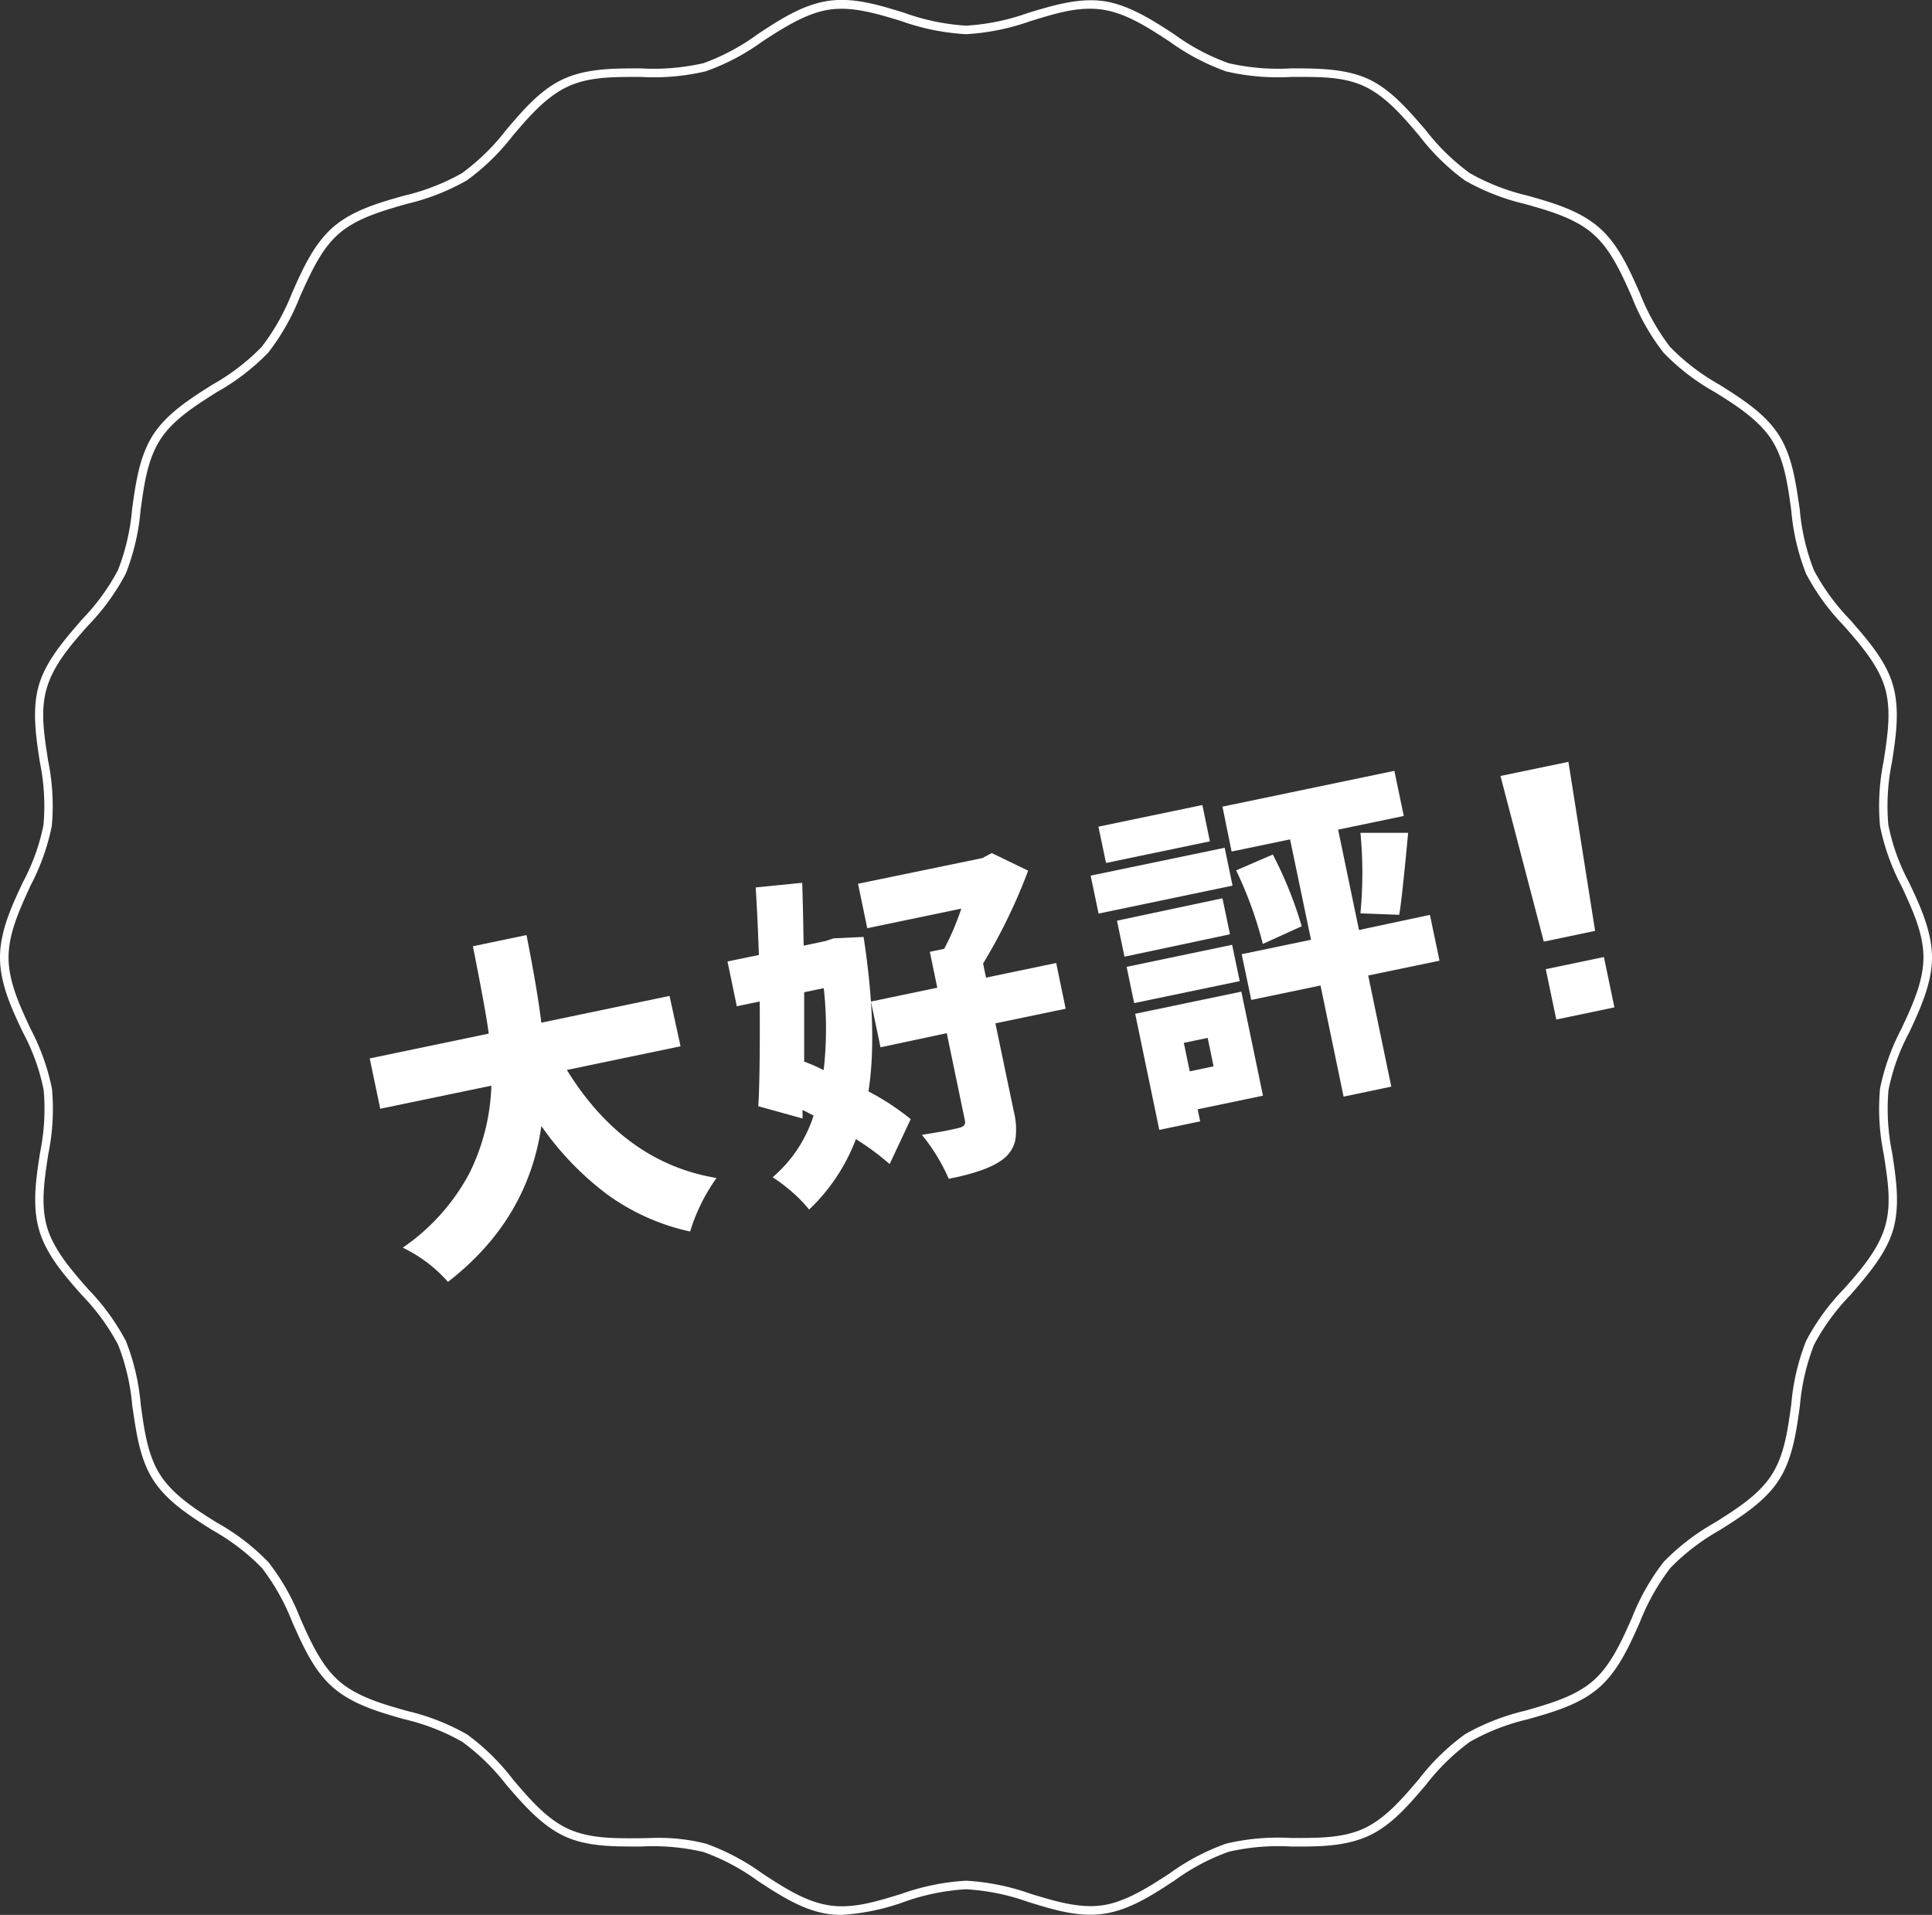
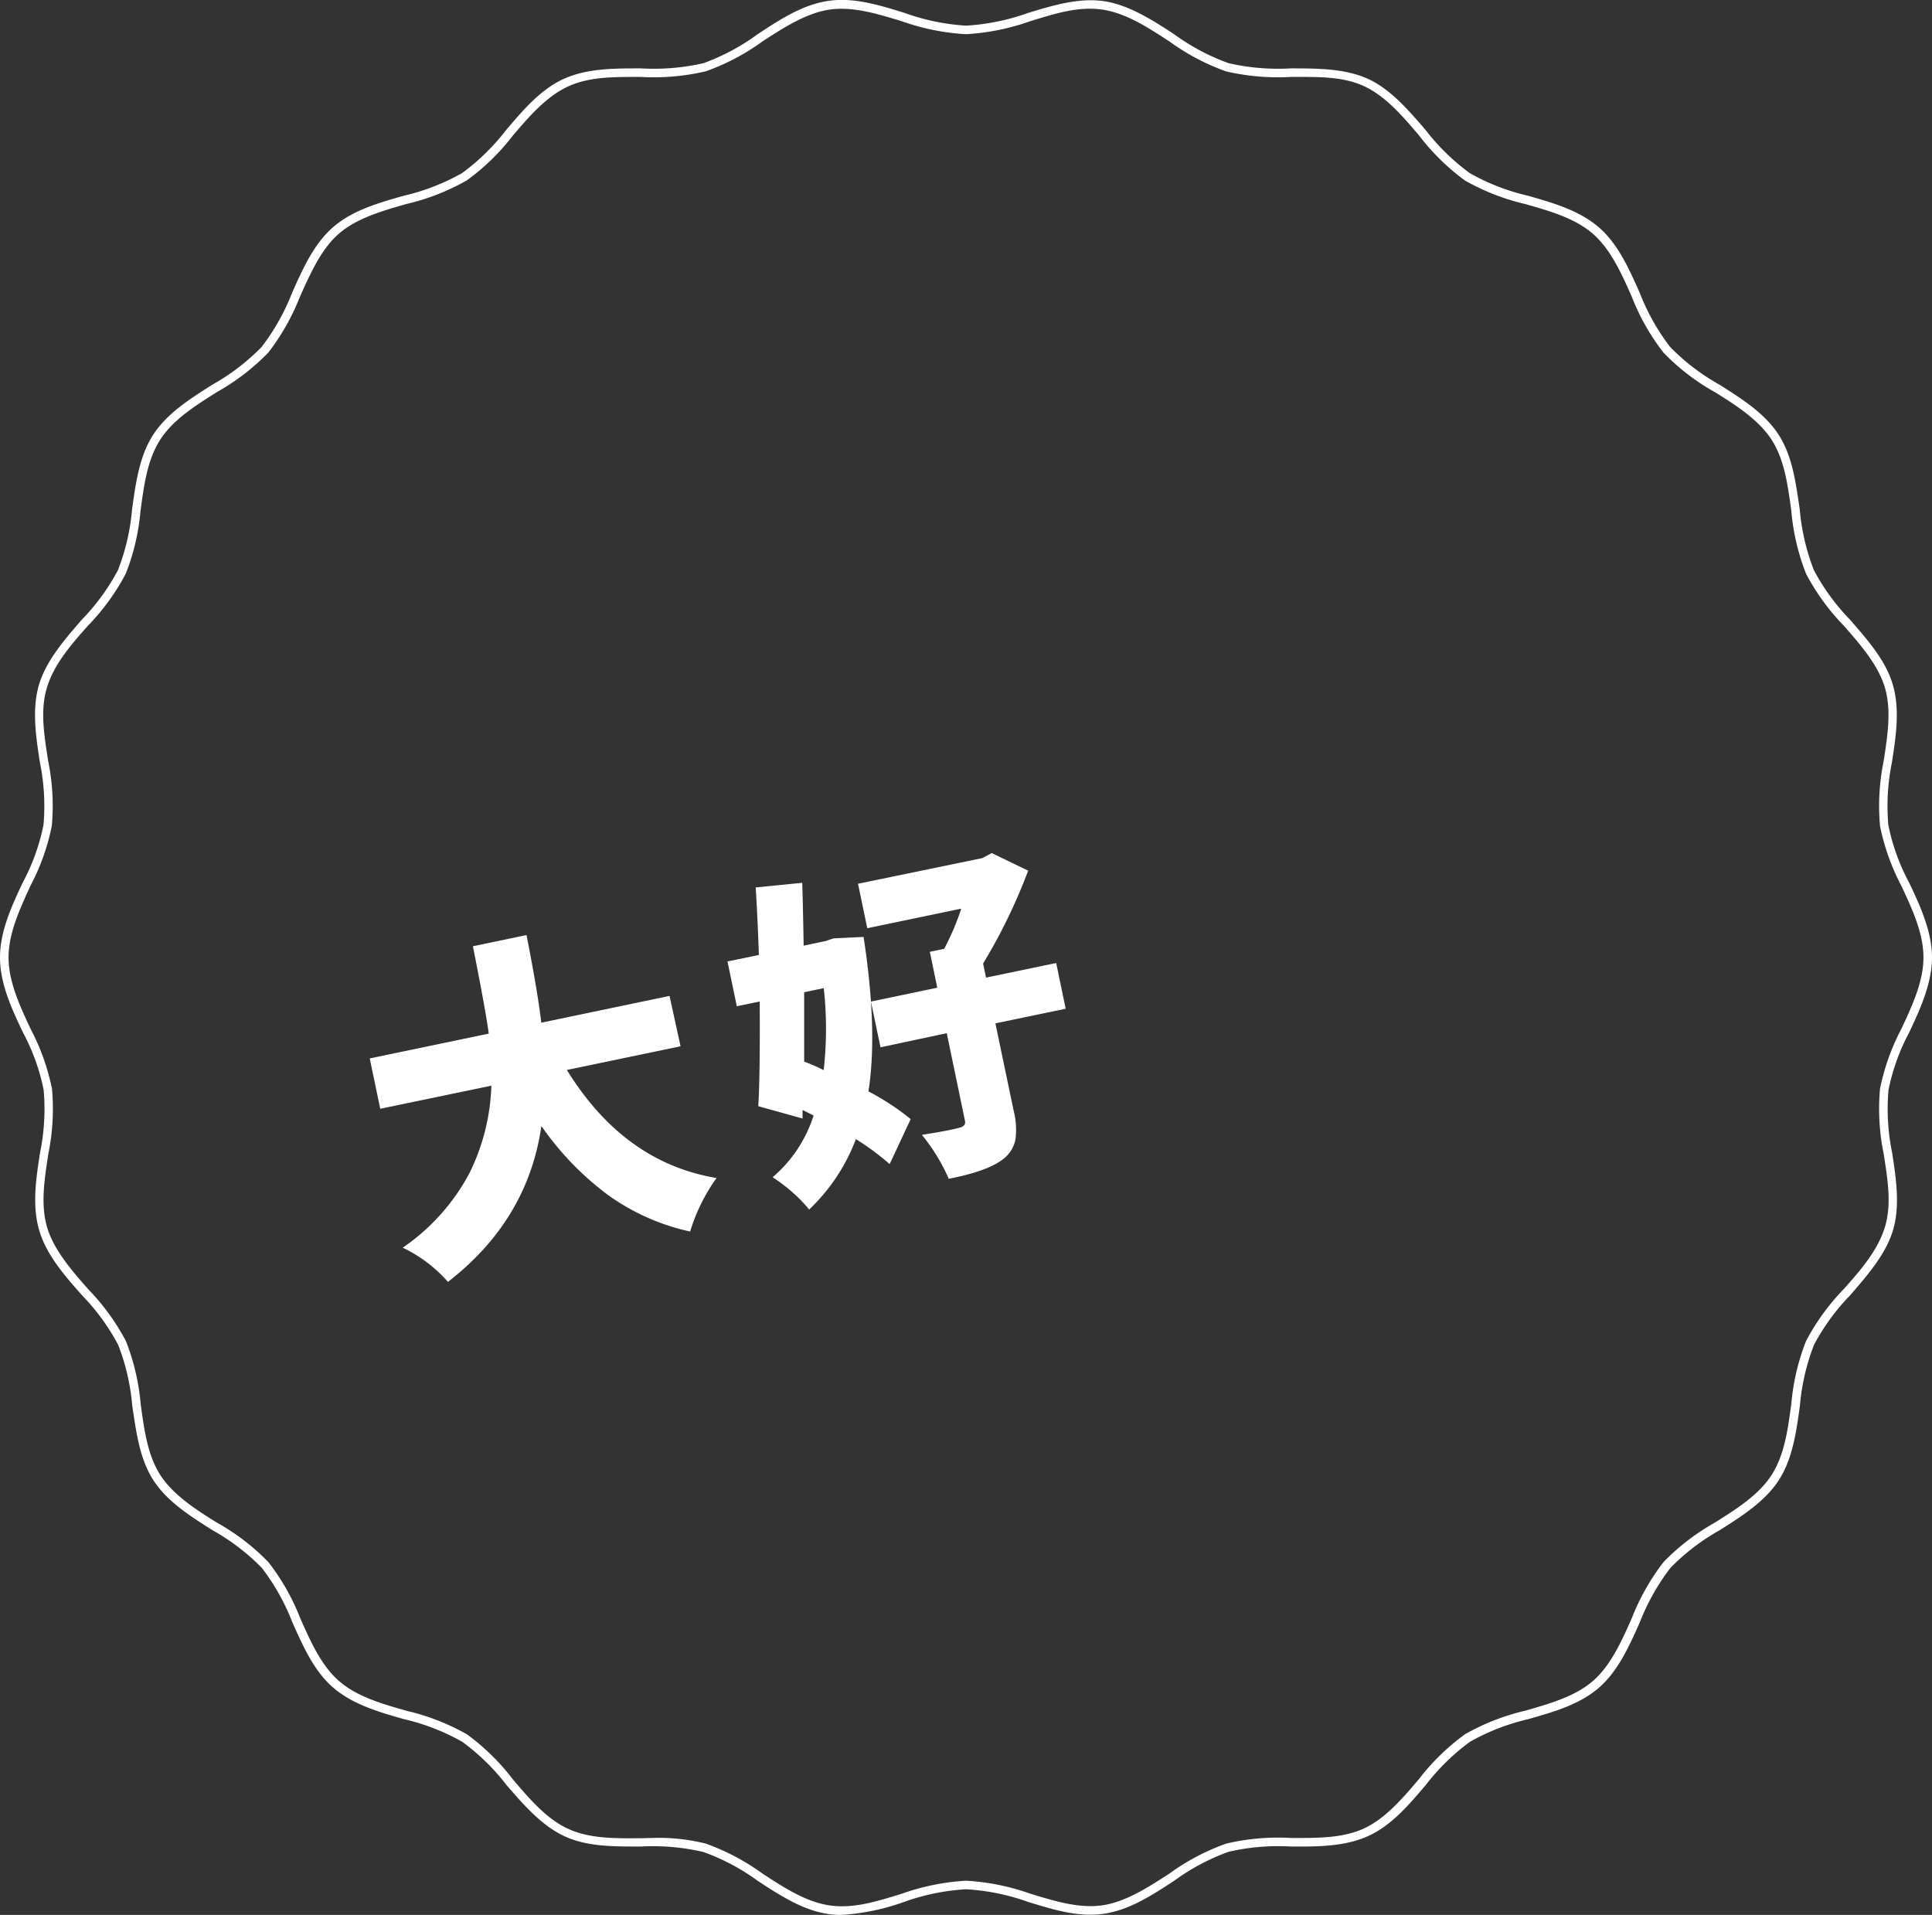
<svg xmlns="http://www.w3.org/2000/svg" viewBox="0 0 226 224">
  <rect x="0" y="0" width="226" height="224" fill="#333333" stroke="none" />
  <defs>
    <style>.cls-1{fill:#fff;}</style>
  </defs>
  <g id="レイヤー_2" data-name="レイヤー 2">
    <g id="情報">
      <path class="cls-1" d="M98.41,224a10.56,10.56,0,0,1-1.49-.1c-3-.43-5.7-2.19-8.29-3.89a25.23,25.23,0,0,0-6.35-3.37A26,26,0,0,0,75,216c-3.07,0-6.25.05-8.94-1.19s-4.81-3.69-6.81-6a25.51,25.51,0,0,0-5.18-5.06,25.32,25.32,0,0,0-6.78-2.64c-3-.85-6-1.72-8.28-3.67s-3.56-4.87-4.82-7.69a25.5,25.5,0,0,0-3.56-6.34A25.4,25.4,0,0,0,24.86,179c-2.61-1.65-5.31-3.35-6.93-5.87s-2-5.66-2.46-8.71a25.56,25.56,0,0,0-1.65-7.11,25.4,25.4,0,0,0-4.25-5.82c-2.05-2.32-4.17-4.73-5-7.63s-.35-6,.11-9a25.48,25.48,0,0,0,.43-7.34,24.28,24.28,0,0,0-2.42-6.74C1.36,118,0,115.05,0,112s1.36-6,2.67-8.78a24.28,24.28,0,0,0,2.42-6.74,25.48,25.48,0,0,0-.43-7.34c-.46-3-.94-6.16-.11-9s3-5.31,5-7.63a25.4,25.4,0,0,0,4.25-5.82,25.56,25.56,0,0,0,1.65-7.11c.42-3.05.85-6.21,2.46-8.71s4.32-4.22,6.93-5.87a25.4,25.4,0,0,0,5.76-4.41,25.85,25.85,0,0,0,3.57-6.34c1.25-2.82,2.55-5.73,4.81-7.69s5.31-2.83,8.28-3.67a25.52,25.52,0,0,0,6.79-2.64,25.72,25.72,0,0,0,5.17-5.06c2-2.35,4.07-4.79,6.81-6S71.92,8,75,8a26,26,0,0,0,7.29-.61A25.23,25.23,0,0,0,88.63,4C91.22,2.29,93.91.53,96.92.1s5.92.5,8.84,1.39A25.86,25.86,0,0,0,113,3a25.86,25.86,0,0,0,7.24-1.48c2.92-.89,5.94-1.8,8.84-1.39s5.7,2.19,8.29,3.89a25.23,25.23,0,0,0,6.35,3.37A26,26,0,0,0,151,8c3.07,0,6.25,0,8.94,1.19s4.81,3.69,6.81,6a25.51,25.51,0,0,0,5.18,5.06,25.32,25.32,0,0,0,6.78,2.64c3,.85,6,1.72,8.28,3.67s3.56,4.87,4.82,7.69a25.5,25.5,0,0,0,3.56,6.34A25.4,25.4,0,0,0,201.14,45c2.61,1.65,5.31,3.35,6.93,5.87s2,5.66,2.46,8.71a25.56,25.56,0,0,0,1.65,7.11,25.4,25.4,0,0,0,4.25,5.82c2,2.32,4.17,4.73,5,7.63s.35,6-.11,9a25.48,25.48,0,0,0-.43,7.34,24.28,24.28,0,0,0,2.42,6.74C224.64,106,226,109,226,112s-1.36,6-2.67,8.78a24.28,24.28,0,0,0-2.42,6.74,25.48,25.48,0,0,0,.43,7.34c.46,3,.94,6.16.11,9s-3,5.31-5,7.63a25.4,25.4,0,0,0-4.25,5.82,25.56,25.56,0,0,0-1.65,7.11c-.42,3.05-.85,6.21-2.46,8.71s-4.32,4.22-6.93,5.87a25.4,25.4,0,0,0-5.76,4.41,25.85,25.85,0,0,0-3.57,6.34c-1.25,2.82-2.55,5.73-4.81,7.69s-5.31,2.83-8.28,3.67a25.52,25.52,0,0,0-6.79,2.64,25.72,25.72,0,0,0-5.17,5.06c-2,2.35-4.07,4.79-6.81,6s-5.87,1.21-8.94,1.19a26.06,26.06,0,0,0-7.29.61,25.23,25.23,0,0,0-6.35,3.37c-2.59,1.7-5.28,3.46-8.29,3.89s-5.92-.5-8.84-1.39A25.86,25.86,0,0,0,113,221a25.86,25.86,0,0,0-7.24,1.48A26.19,26.19,0,0,1,98.41,224Zm-22.13-9a22.5,22.5,0,0,1,6.28.66,26.42,26.42,0,0,1,6.61,3.49c2.51,1.64,5.1,3.34,7.89,3.74s5.46-.46,8.41-1.36A27,27,0,0,1,113,220a27,27,0,0,1,7.53,1.52c2.94.9,5.73,1.74,8.41,1.36s5.38-2.1,7.89-3.74a26.06,26.06,0,0,1,6.61-3.48A26.46,26.46,0,0,1,151,215c3.1,0,6,.05,8.52-1.1s4.53-3.51,6.46-5.78a26.23,26.23,0,0,1,5.39-5.25,26.34,26.34,0,0,1,7.06-2.76c2.86-.82,5.81-1.66,7.9-3.47s3.34-4.62,4.55-7.34a26.49,26.49,0,0,1,3.72-6.58,26.32,26.32,0,0,1,6-4.61c2.52-1.59,5.13-3.23,6.63-5.56s1.89-5.22,2.31-8.3a26.24,26.24,0,0,1,1.73-7.39,26.33,26.33,0,0,1,4.41-6.07c2-2.24,4-4.56,4.81-7.25s.33-5.5-.14-8.56a26.27,26.27,0,0,1-.43-7.63,26.13,26.13,0,0,1,2.5-7c1.27-2.72,2.58-5.53,2.58-8.36s-1.31-5.64-2.58-8.36a26.13,26.13,0,0,1-2.5-7,26.27,26.27,0,0,1,.43-7.63c.47-3.06.91-5.94.14-8.56s-2.83-5-4.81-7.25a26.33,26.33,0,0,1-4.41-6.07,26.24,26.24,0,0,1-1.73-7.39c-.42-3.08-.82-6-2.31-8.3s-4.11-4-6.63-5.56a25.77,25.77,0,0,1-6-4.61,26,26,0,0,1-3.73-6.58c-1.21-2.72-2.46-5.53-4.55-7.34s-5-2.65-7.9-3.47a26.34,26.34,0,0,1-7.06-2.76A26.23,26.23,0,0,1,166,15.85c-1.93-2.27-3.93-4.62-6.46-5.78S154.12,9,151,9a26.82,26.82,0,0,1-7.58-.65,26.42,26.42,0,0,1-6.61-3.49c-2.51-1.64-5.1-3.34-7.89-3.74s-5.47.46-8.41,1.36A27,27,0,0,1,113,4a27,27,0,0,1-7.53-1.52c-2.94-.9-5.73-1.74-8.41-1.36s-5.38,2.1-7.89,3.74a26.06,26.06,0,0,1-6.61,3.48A26.46,26.46,0,0,1,75,9c-3.1,0-6-.05-8.52,1.1S61.93,13.58,60,15.85a26.23,26.23,0,0,1-5.39,5.25,26.34,26.34,0,0,1-7.06,2.76c-2.86.82-5.81,1.66-7.9,3.47S36.31,32,35.1,34.67a26.49,26.49,0,0,1-3.72,6.58,26.32,26.32,0,0,1-6,4.61c-2.52,1.59-5.13,3.23-6.63,5.56s-1.89,5.22-2.31,8.3a26.24,26.24,0,0,1-1.73,7.39,26.33,26.33,0,0,1-4.41,6.07c-2,2.24-4,4.56-4.81,7.25s-.33,5.5.14,8.56a26.27,26.27,0,0,1,.43,7.63,26.13,26.13,0,0,1-2.5,7C2.31,106.36,1,109.17,1,112s1.31,5.64,2.58,8.36a26.13,26.13,0,0,1,2.5,7A26.27,26.27,0,0,1,5.65,135c-.47,3.06-.91,5.94-.14,8.56s2.83,5,4.81,7.25a26.33,26.33,0,0,1,4.41,6.07,26.24,26.24,0,0,1,1.73,7.39c.42,3.08.82,6,2.31,8.3s4.11,4,6.63,5.56a25.77,25.77,0,0,1,6,4.61,26,26,0,0,1,3.73,6.58c1.21,2.72,2.46,5.53,4.55,7.34s5,2.65,7.9,3.47a26.34,26.34,0,0,1,7.06,2.76A26.23,26.23,0,0,1,60,208.15c1.93,2.27,3.93,4.62,6.46,5.78s5.42,1.12,8.52,1.1Z" />
      <path class="cls-1" d="M79.61,122.39l-13.3,2.77Q73,136,83.82,137.8a21.41,21.41,0,0,0-3.09,6.26,25.87,25.87,0,0,1-9.7-4.34,34.8,34.8,0,0,1-7.7-8q-1.59,11-10.93,18.23a16.48,16.48,0,0,0-5.29-4,24.48,24.48,0,0,0,7.8-8.71A24.82,24.82,0,0,0,57.48,127l-13,2.7-1.23-5.89,13.92-2.9q-.28-2.3-1.85-10.22l6.27-1.31c.89,4.52,1.46,7.94,1.73,10.25l15-3.13Z" />
      <path class="cls-1" d="M97.5,109.77l3.52-.17q1.68,10.94.57,18.07a29.32,29.32,0,0,1,4.94,3.24l-2.46,5.26a30.62,30.62,0,0,0-3.95-2.92,22.09,22.09,0,0,1-5.47,8.24,16,16,0,0,0-2-2.06,19.42,19.42,0,0,0-2.27-1.72,15.72,15.72,0,0,0,4.79-7.22l-1.29-.65,0,1L88.7,129.4q.22-3.36.17-12.25l-2.68.56-1.09-5.24,3.67-.76c-.09-2.72-.21-5.36-.37-7.9l5.44-.54c.06,1.56.11,4,.17,7.35l2.56-.54Zm-1.14,5.82-2.29.48q0,1,0,8.11a22.82,22.82,0,0,1,2.28,1A42.82,42.82,0,0,0,96.36,115.59Zm27.19-2.94,1.11,5.35-8.22,1.71L118.59,130a8.7,8.7,0,0,1,.19,3.31,3.84,3.84,0,0,1-1.32,2.19c-1.22,1-3.38,1.79-6.48,2.39a21.91,21.91,0,0,0-3.14-5.14c2.19-.34,3.63-.62,4.34-.82.55-.12.79-.39.7-.82l-2.13-10.25L103,122.51l-1.12-5.35,7.76-1.62-.87-4.2,1.68-.35a31.2,31.2,0,0,0,2-4.7l-11,2.29-1.08-5.2,14.53-3,1.11-.59,4.26,2.06A65.05,65.05,0,0,1,115,112.71l.34,1.65Z" />
-       <path class="cls-1" d="M143.26,99.17l.92,4.43-15.67,3.27-.93-4.44Zm-2.61-5,.88,4.25-12.15,2.53-.89-4.25Zm-9.11,17.74-.88-4.21L143,105.08l.88,4.21Zm1.13,5.43-.88-4.24,12.34-2.58.89,4.25ZM145.21,116l2.53,12.17-7.64,1.59.29,1.41-4.78,1-2.82-13.58Zm-3.94,5.41-2.79.58.69,3.33,2.79-.58Zm26-14.39,1.12,5.36-8.34,1.73,2.7,13-5.58,1.17-2.7-13-8.1,1.69-1.12-5.35,8.11-1.69-2.45-11.74-6.84,1.42L143,94.36l20.11-4.19,1.1,5.28-7.68,1.6,2.44,11.74Zm-22.66-5.21,4.28-1.85a46.56,46.56,0,0,1,3.38,8.39l-4.55,2.07A45.39,45.39,0,0,0,144.61,101.84Zm19.07,5.2-4.54-.17a49.4,49.4,0,0,0,0-9.42l5.58,0Q164,105.18,163.68,107Z" />
-       <path class="cls-1" d="M175.52,90.77l7.95-1.65,3.12,19.77-6,1.26Zm6.53,28.49-1.23-5.89,6.8-1.42,1.23,5.89Z" />
    </g>
  </g>
</svg>